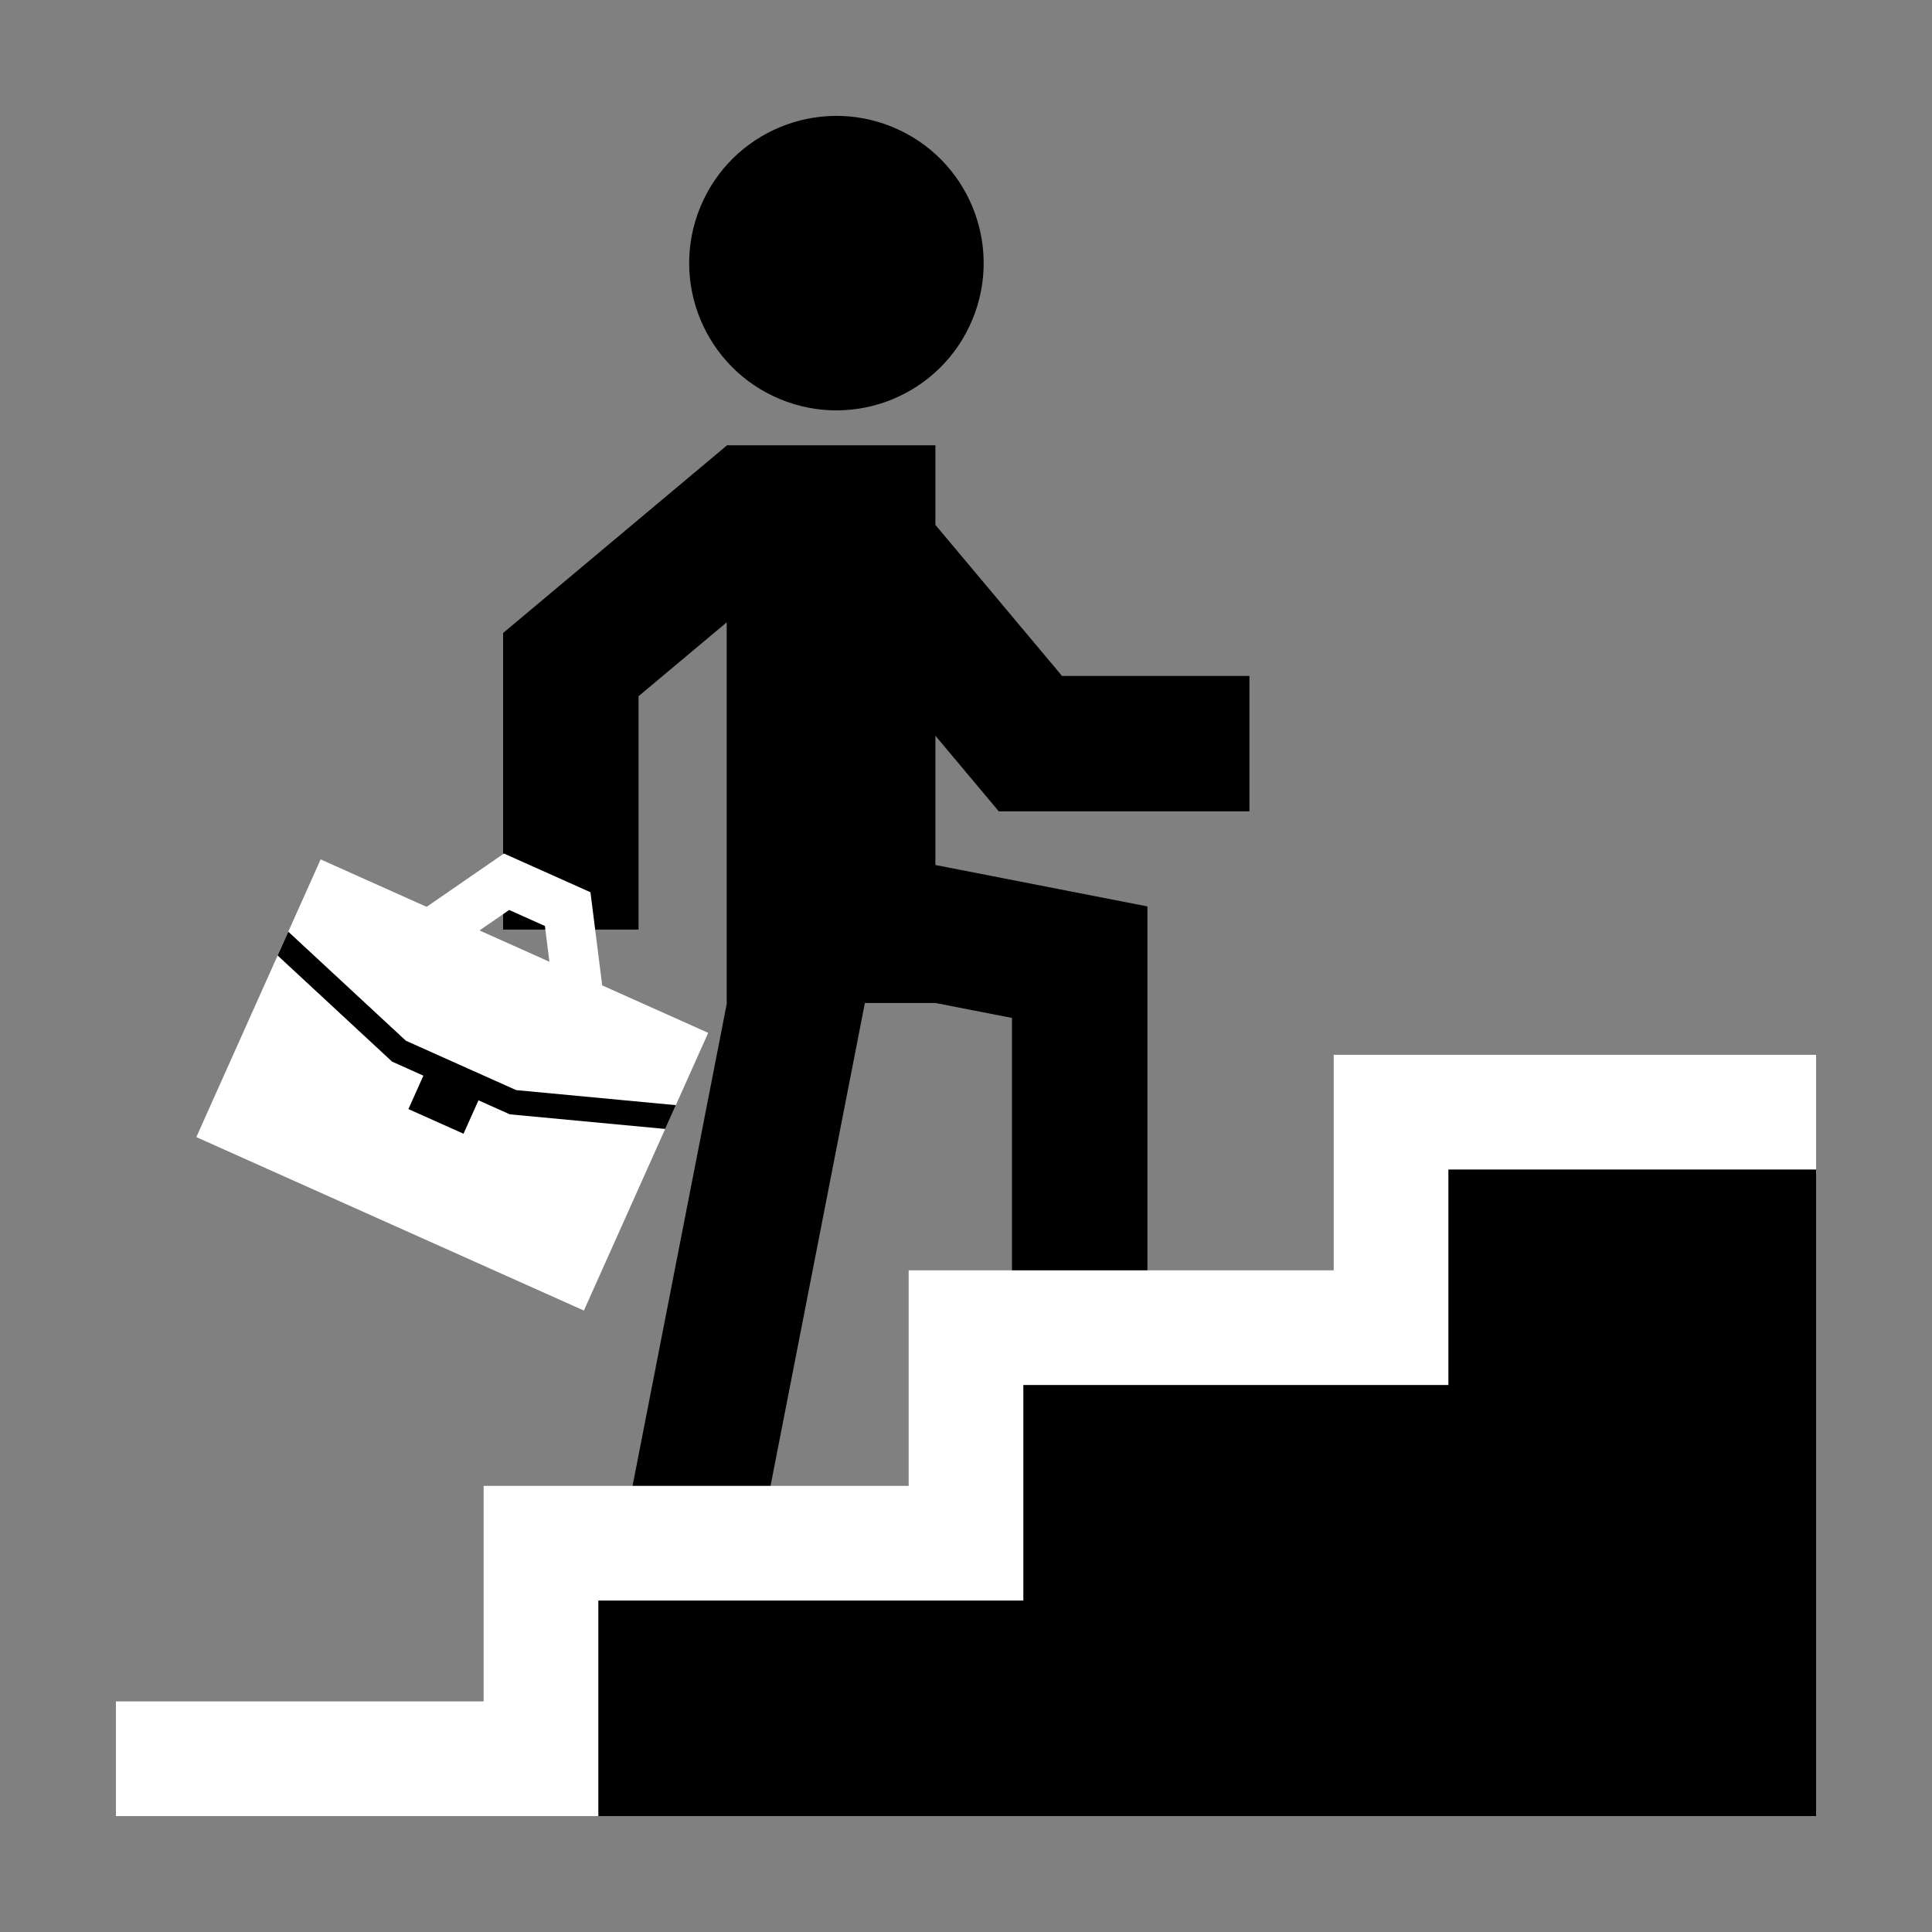
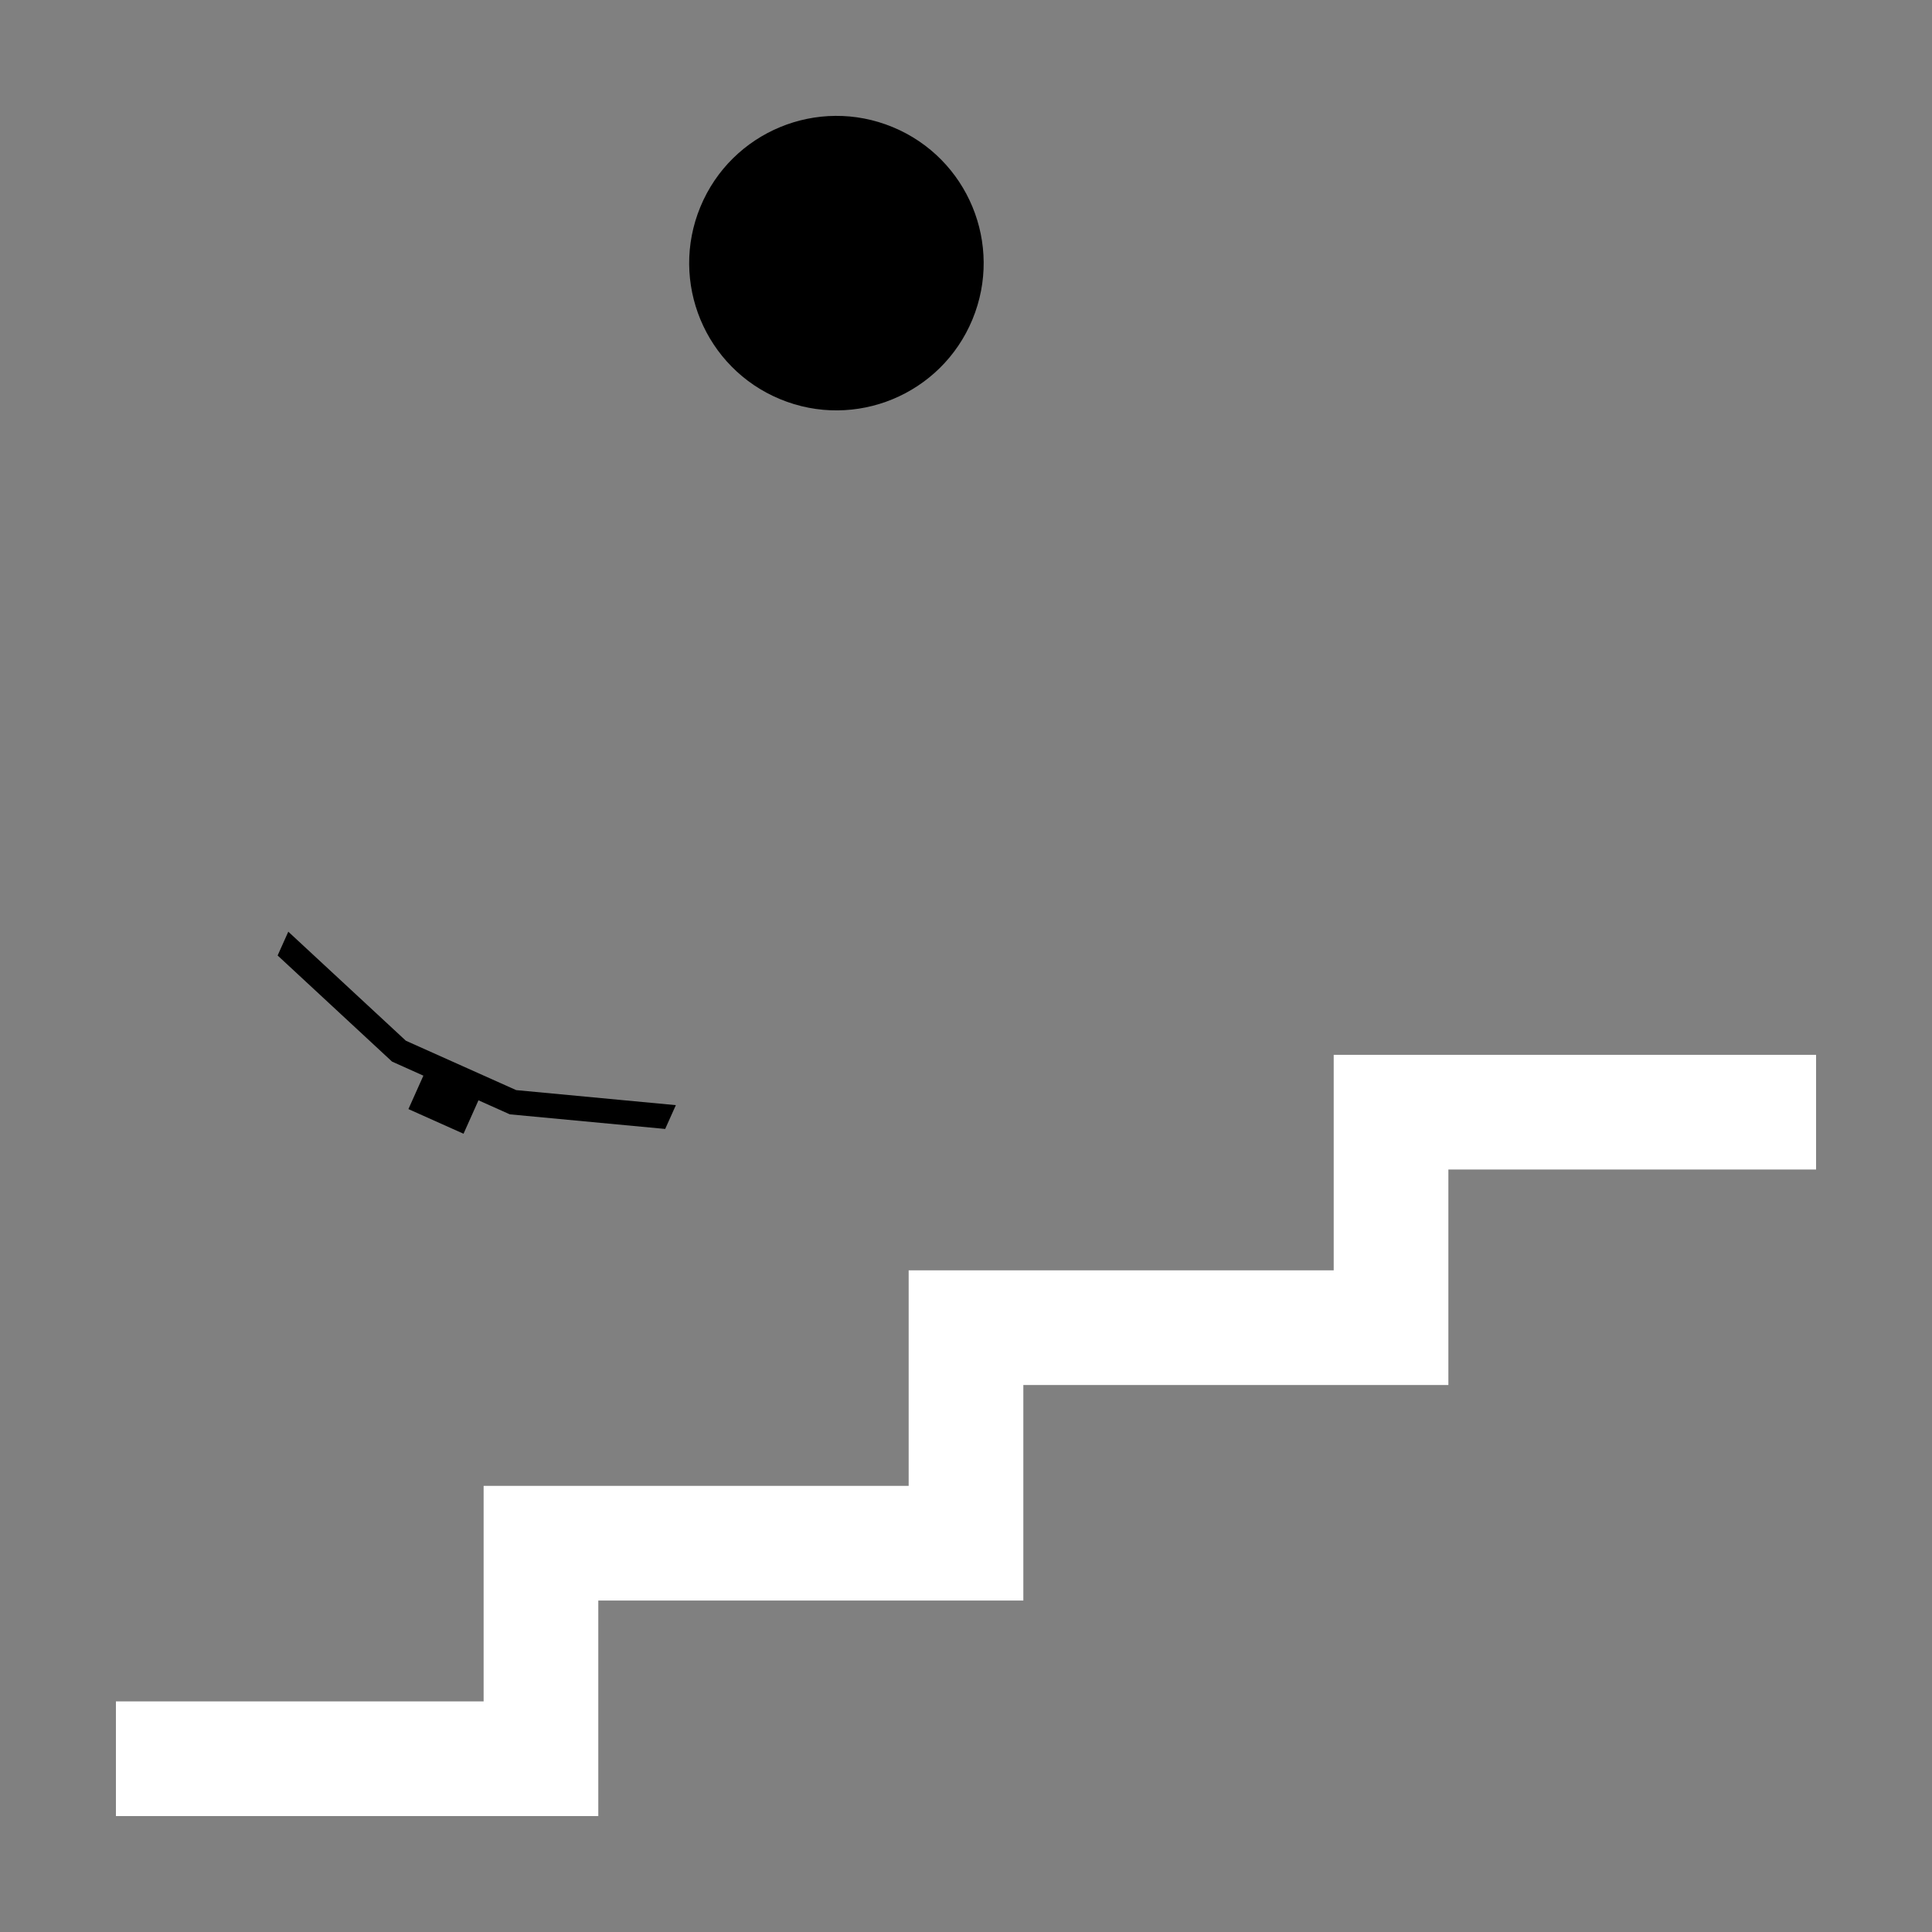
<svg xmlns="http://www.w3.org/2000/svg" id="Icons" viewBox="0 0 500 500">
  <rect x="0" y="0" width="500" height="500" fill="#808080" stroke="none" />
  <defs>
    <style>
      .cls-1 {
        fill: #fff;
      }
    </style>
  </defs>
  <g>
-     <polygon points="360 278.24 360 337.19 250 337.19 250 396.15 154.83 396.15 154.83 470 470 470 470 278.24 360 278.24" />
    <g>
      <circle cx="216.47" cy="68.1" r="38.1" transform="translate(70.71 242.03) rotate(-67.5)" />
-       <polygon points="258.49 209.98 258.5 209.98 258.5 209.98 323.35 209.98 323.35 174.93 274.85 174.93 242.08 135.84 242.08 115.24 188.07 115.24 188.07 115.32 130.2 163.82 130.2 163.83 130.2 163.83 130.2 240.58 165.25 240.58 165.25 180.18 188.07 161.06 188.07 259.58 188.12 259.58 163.56 385.28 199.27 385.28 223.83 259.58 242.08 259.58 242.08 259.57 261.9 263.44 261.9 329.43 296.95 329.43 296.95 234.64 296.93 234.64 296.95 234.58 242.08 223.86 242.08 190.4 258.49 209.98" />
    </g>
  </g>
  <g>
-     <path class="cls-1" d="M155.85,255.02l-3.04-24.11-22.39-10.02-20.01,13.8-27.43-12.28-32.17,71.87,100.3,44.89,32.17-71.87-27.43-12.28ZM131.77,235.5l9.25,4.14,1.17,9.26-18.1-8.1,7.68-5.3Z" />
    <polygon class="cls-1" points="154.84 470 30 470 30 440.32 125.16 440.32 125.16 384.54 235.16 384.54 235.16 328.76 345.16 328.76 345.16 272.99 470 272.99 470 302.67 374.84 302.67 374.84 358.44 264.84 358.44 264.84 414.22 154.84 414.22 154.84 470" />
  </g>
  <polygon points="174.91 286.01 133.59 282.12 105.04 269.34 74.61 241.12 71.85 247.28 101.46 274.74 109.57 278.38 105.7 287.03 119.96 293.41 123.83 284.76 131.94 288.39 172.15 292.17 174.91 286.01" />
</svg>